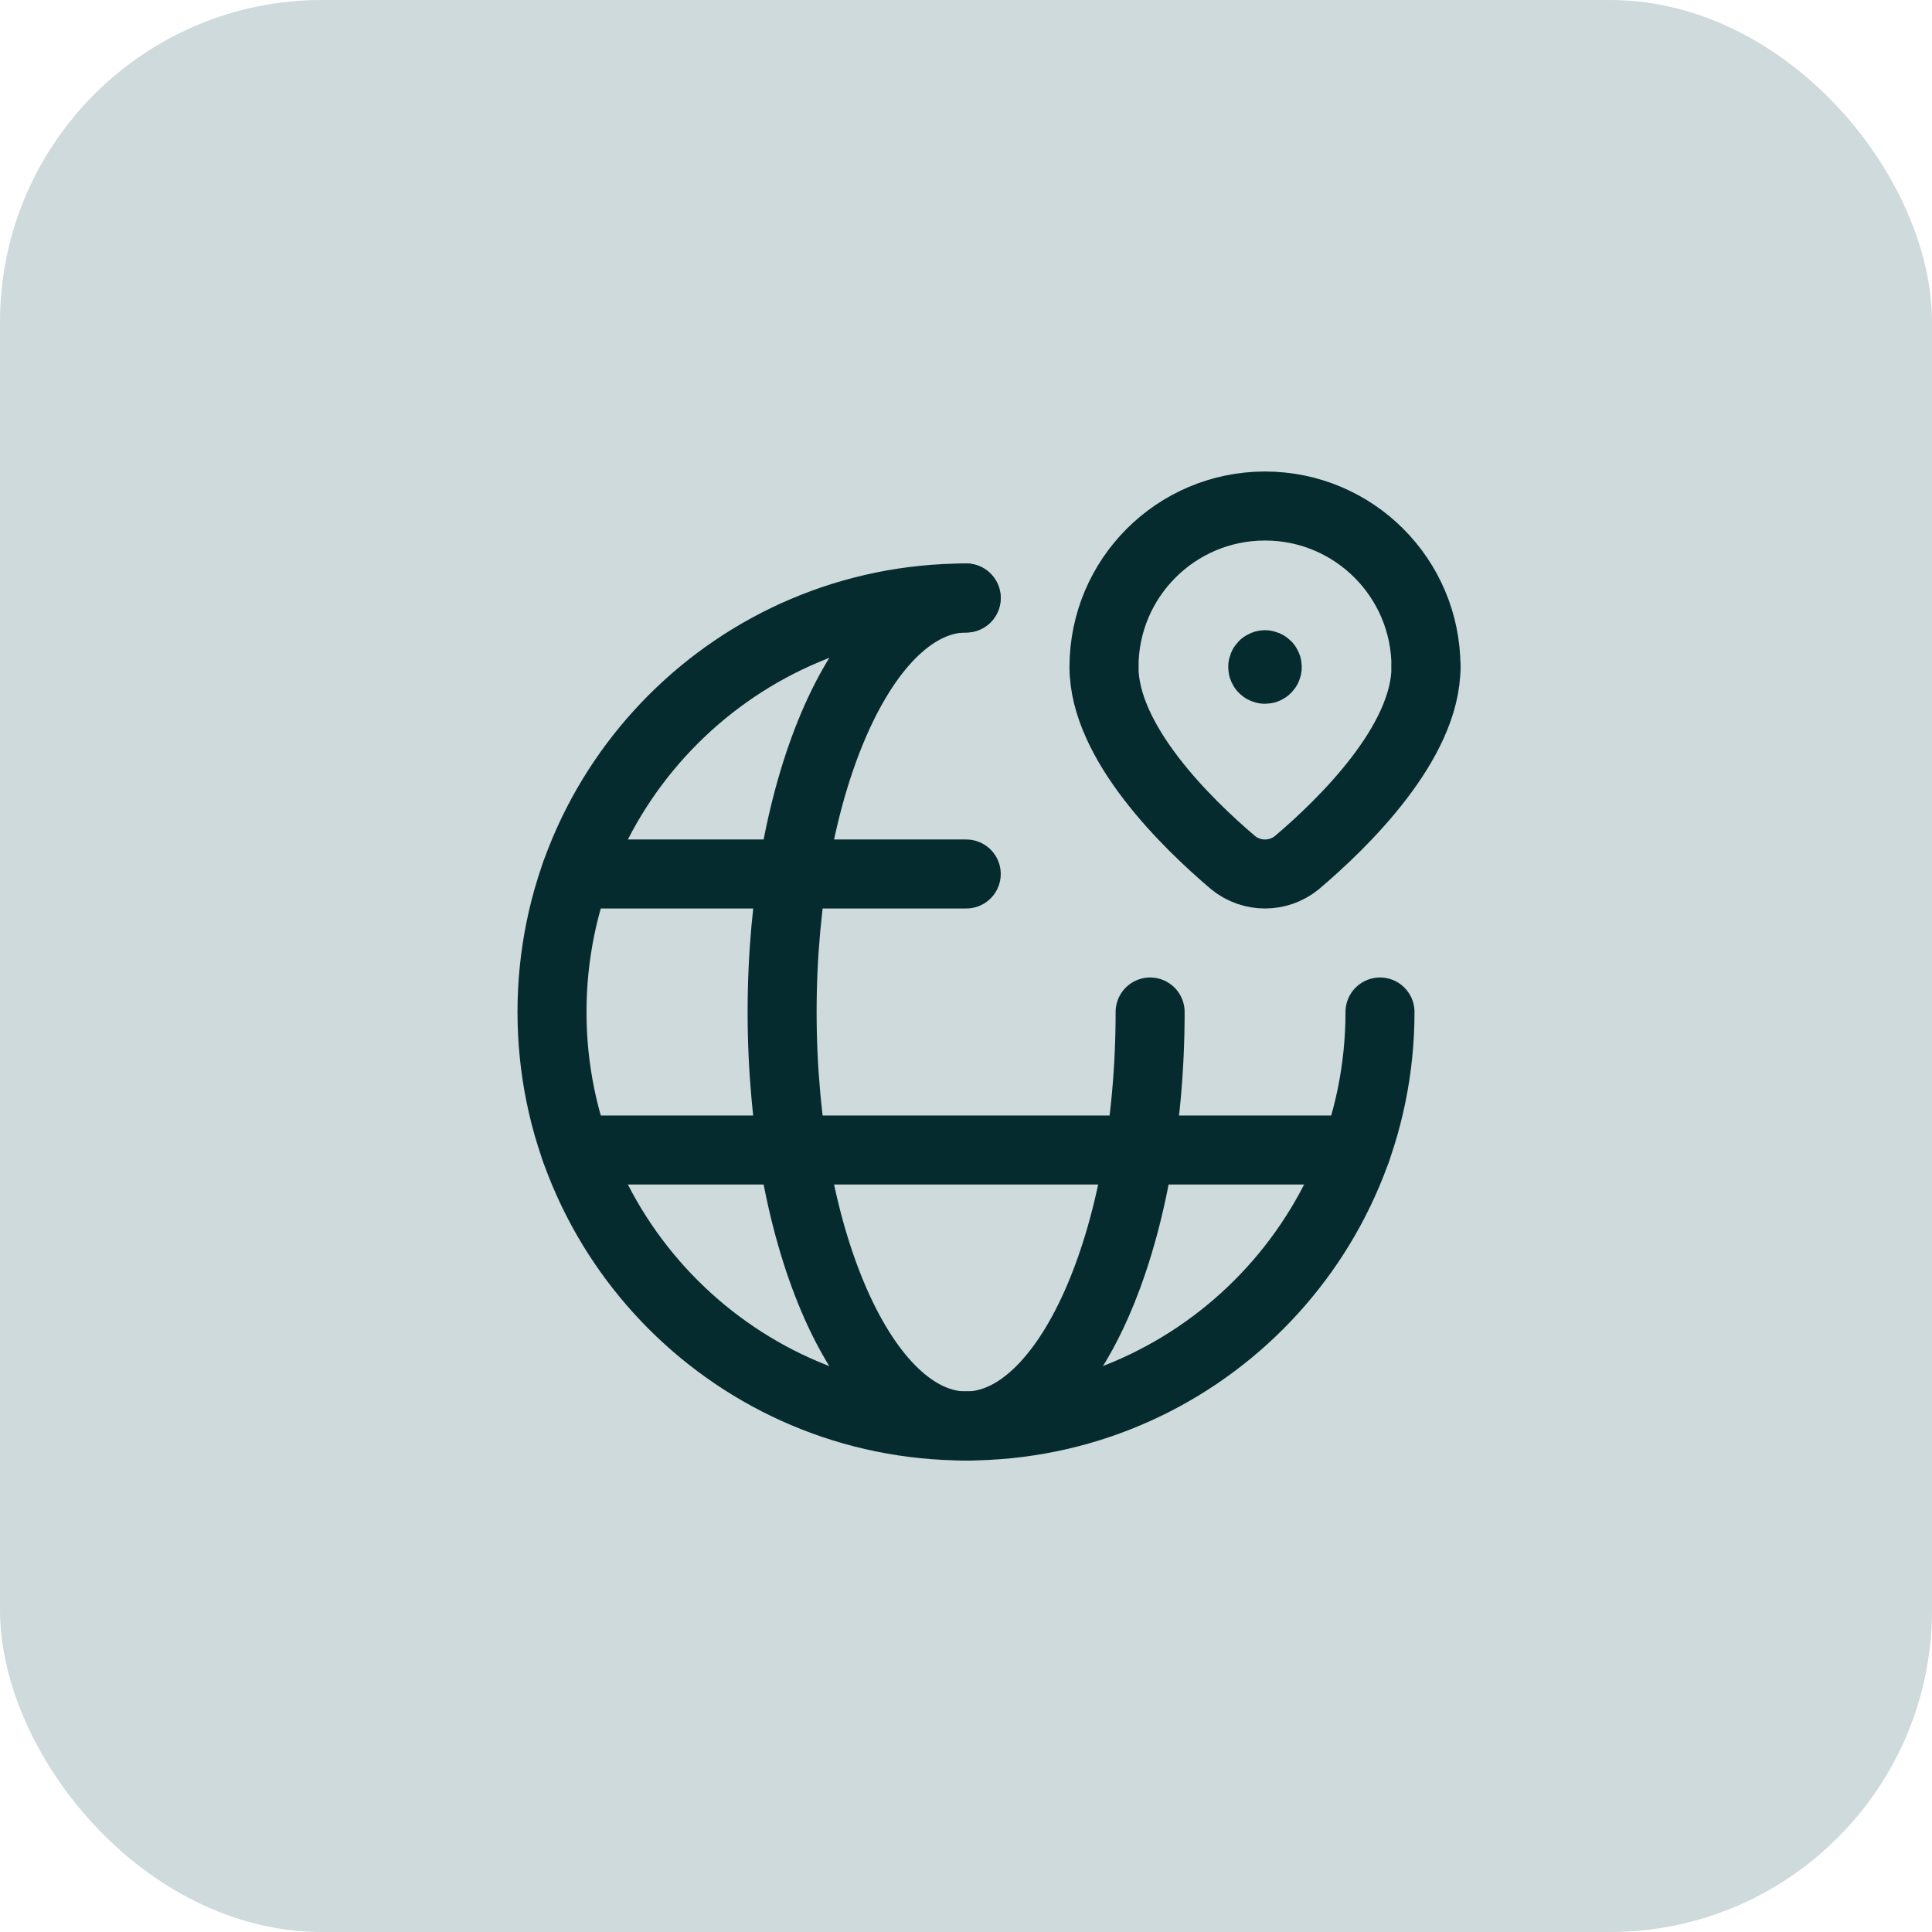
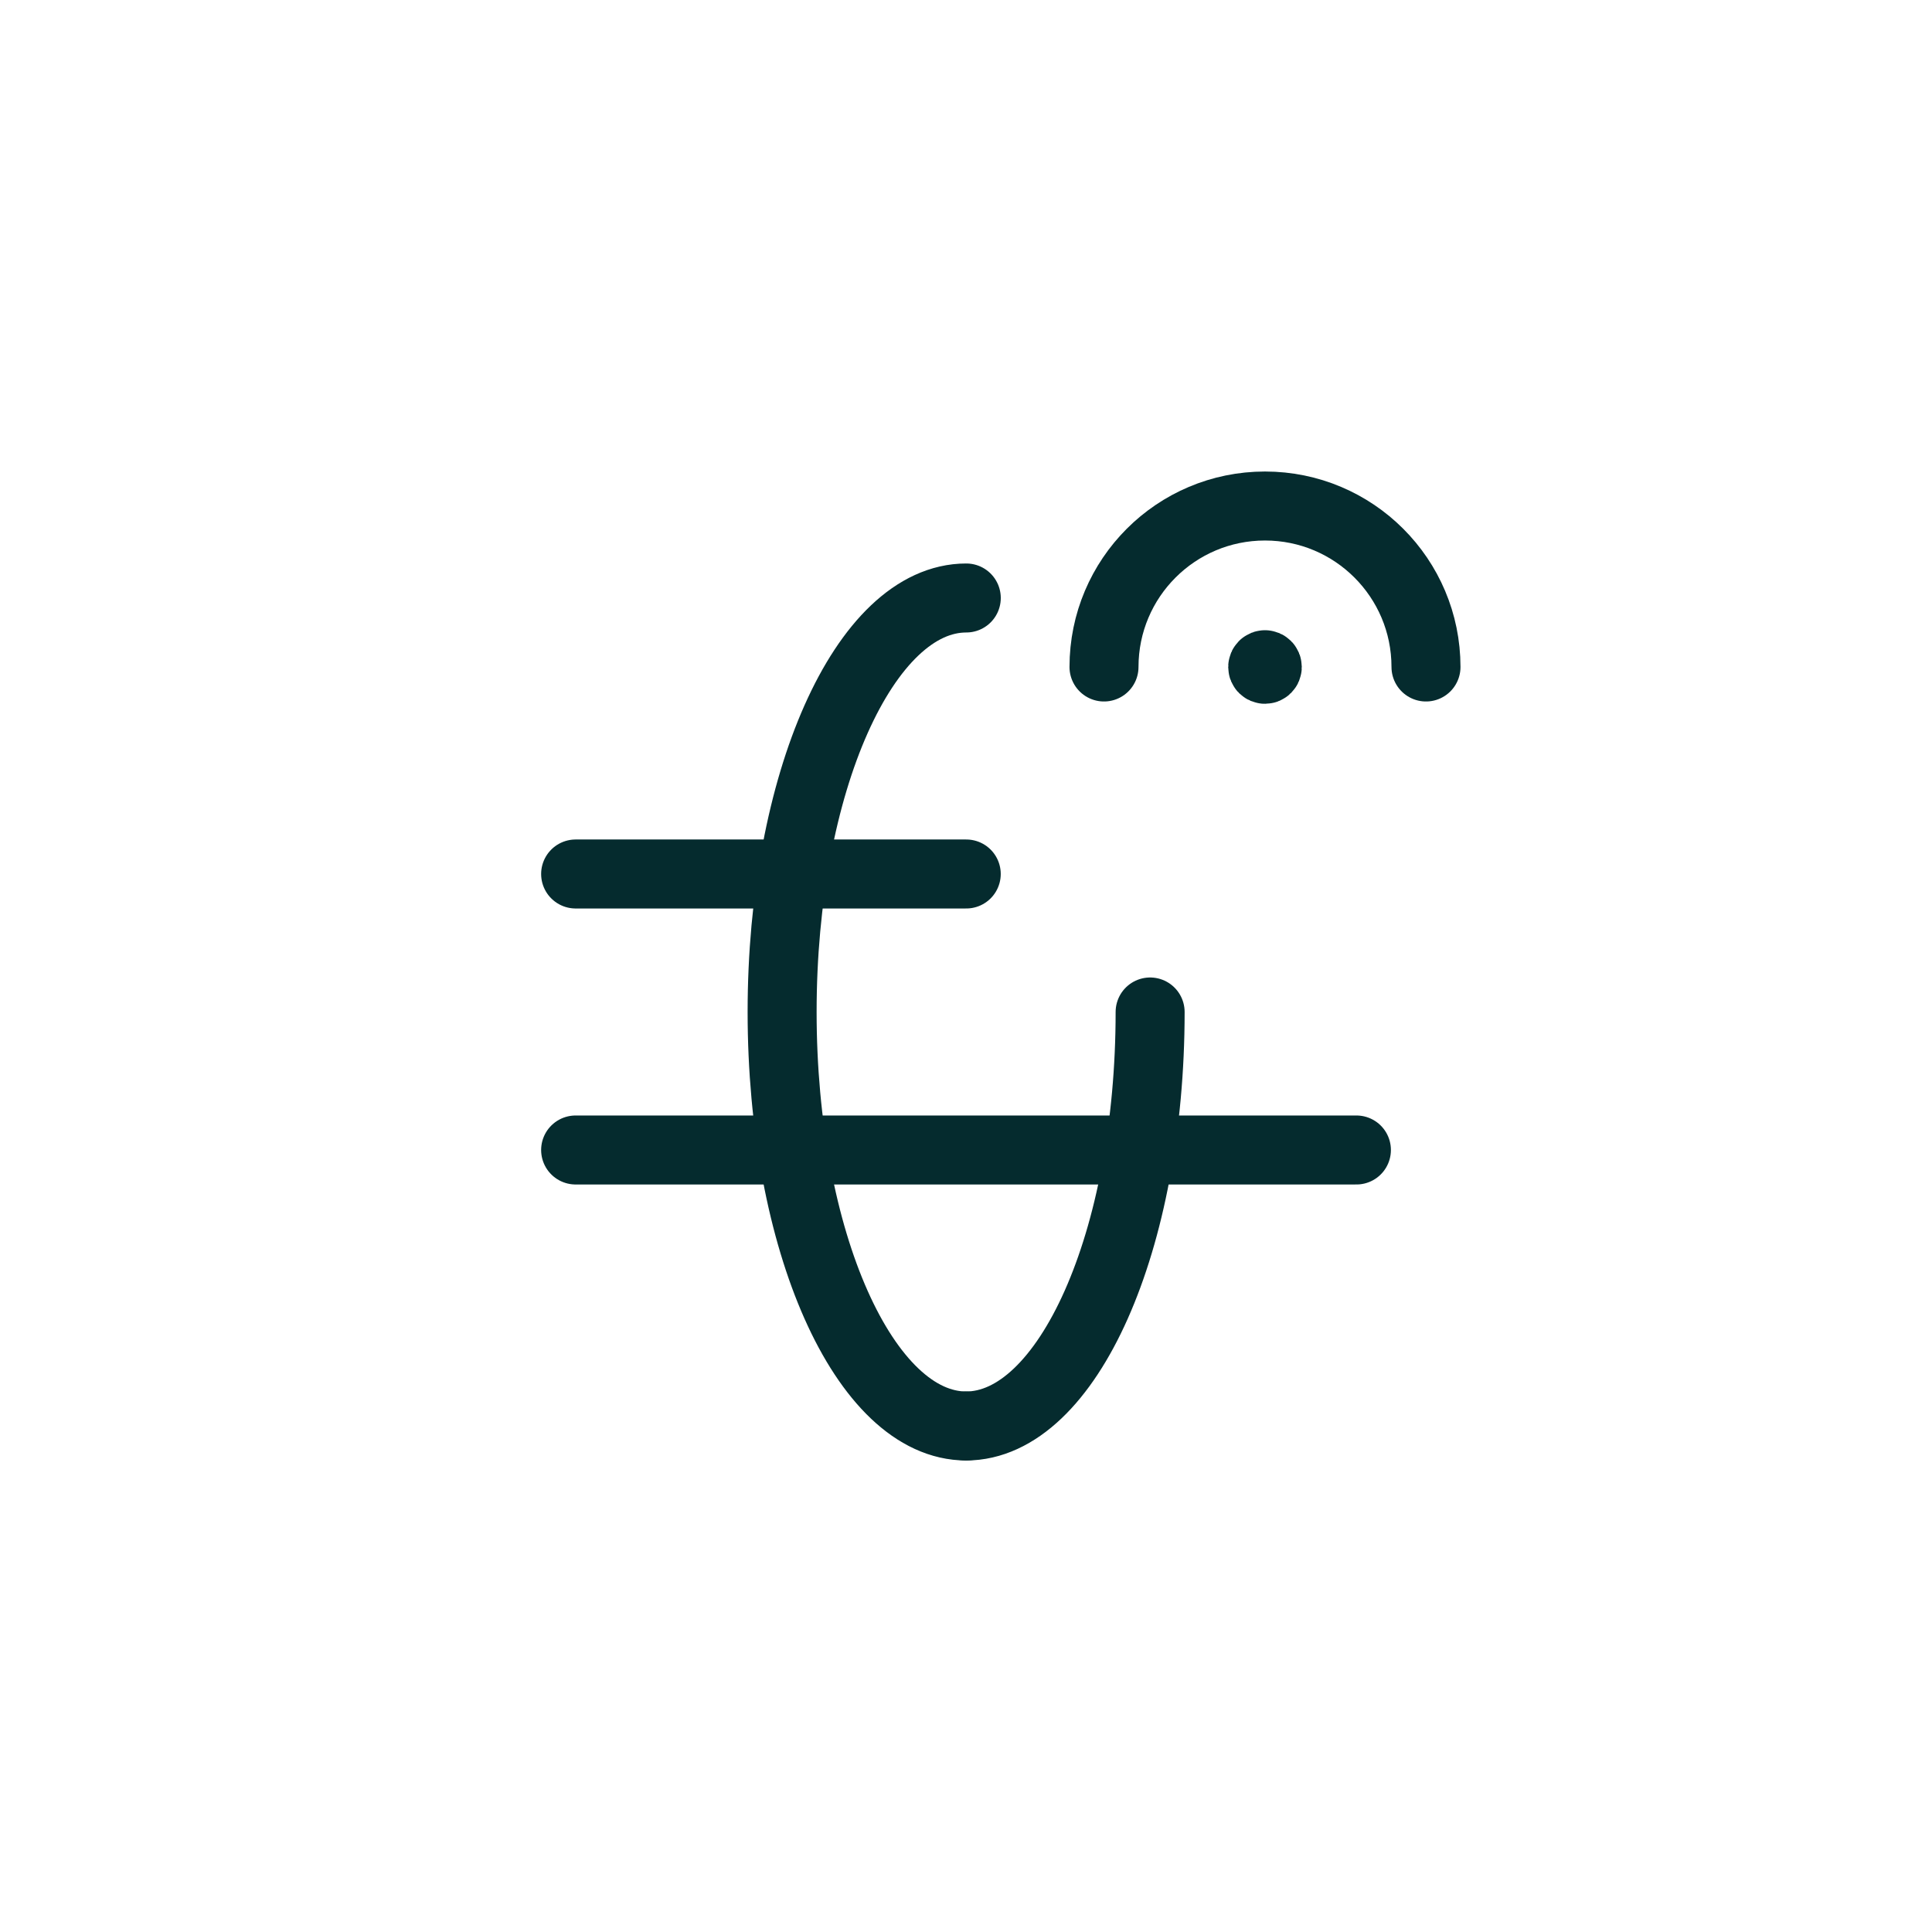
<svg xmlns="http://www.w3.org/2000/svg" width="56" height="56" viewBox="0 0 56 56" fill="none">
-   <rect width="56" height="56" rx="9.333" fill="#CEDADB" />
-   <path d="M32 19.333C32 21.518 34.384 23.852 35.744 25.006C36.281 25.442 37.051 25.442 37.588 25.006C38.949 23.852 41.333 21.518 41.333 19.333" stroke="#052B2E" stroke-width="2" stroke-linecap="round" stroke-linejoin="round" />
  <path d="M36.667 19.267C36.704 19.267 36.733 19.297 36.733 19.334C36.733 19.37 36.703 19.4 36.667 19.4C36.63 19.4 36.6 19.37 36.6 19.333C36.6 19.316 36.607 19.299 36.62 19.286C36.632 19.273 36.649 19.267 36.667 19.267" stroke="#052B2E" stroke-width="2" stroke-linecap="round" stroke-linejoin="round" />
  <path d="M32 19.333V19.333C32 16.756 34.089 14.667 36.667 14.667V14.667C39.244 14.667 41.333 16.756 41.333 19.333V19.333" stroke="#052B2E" stroke-width="2" stroke-linecap="round" stroke-linejoin="round" />
  <path d="M16.685 33.333H39.316" stroke="#052B2E" stroke-width="2" stroke-linecap="round" stroke-linejoin="round" />
  <path d="M28.008 17.333C25.06 17.333 22.67 22.706 22.67 29.333C22.67 35.961 25.06 41.333 28.008 41.333" stroke="#052B2E" stroke-width="2" stroke-linecap="round" stroke-linejoin="round" />
  <path d="M28.007 25.333H16.685" stroke="#052B2E" stroke-width="2" stroke-linecap="round" stroke-linejoin="round" />
-   <path d="M40 29.333C40 35.961 34.627 41.333 28 41.333C21.373 41.333 16 35.961 16 29.333C16 22.706 21.373 17.333 28 17.333" stroke="#052B2E" stroke-width="2" stroke-linecap="round" stroke-linejoin="round" />
  <path d="M33.337 29.333C33.337 35.961 30.948 41.333 28 41.333" stroke="#052B2E" stroke-width="2" stroke-linecap="round" stroke-linejoin="round" />
</svg>